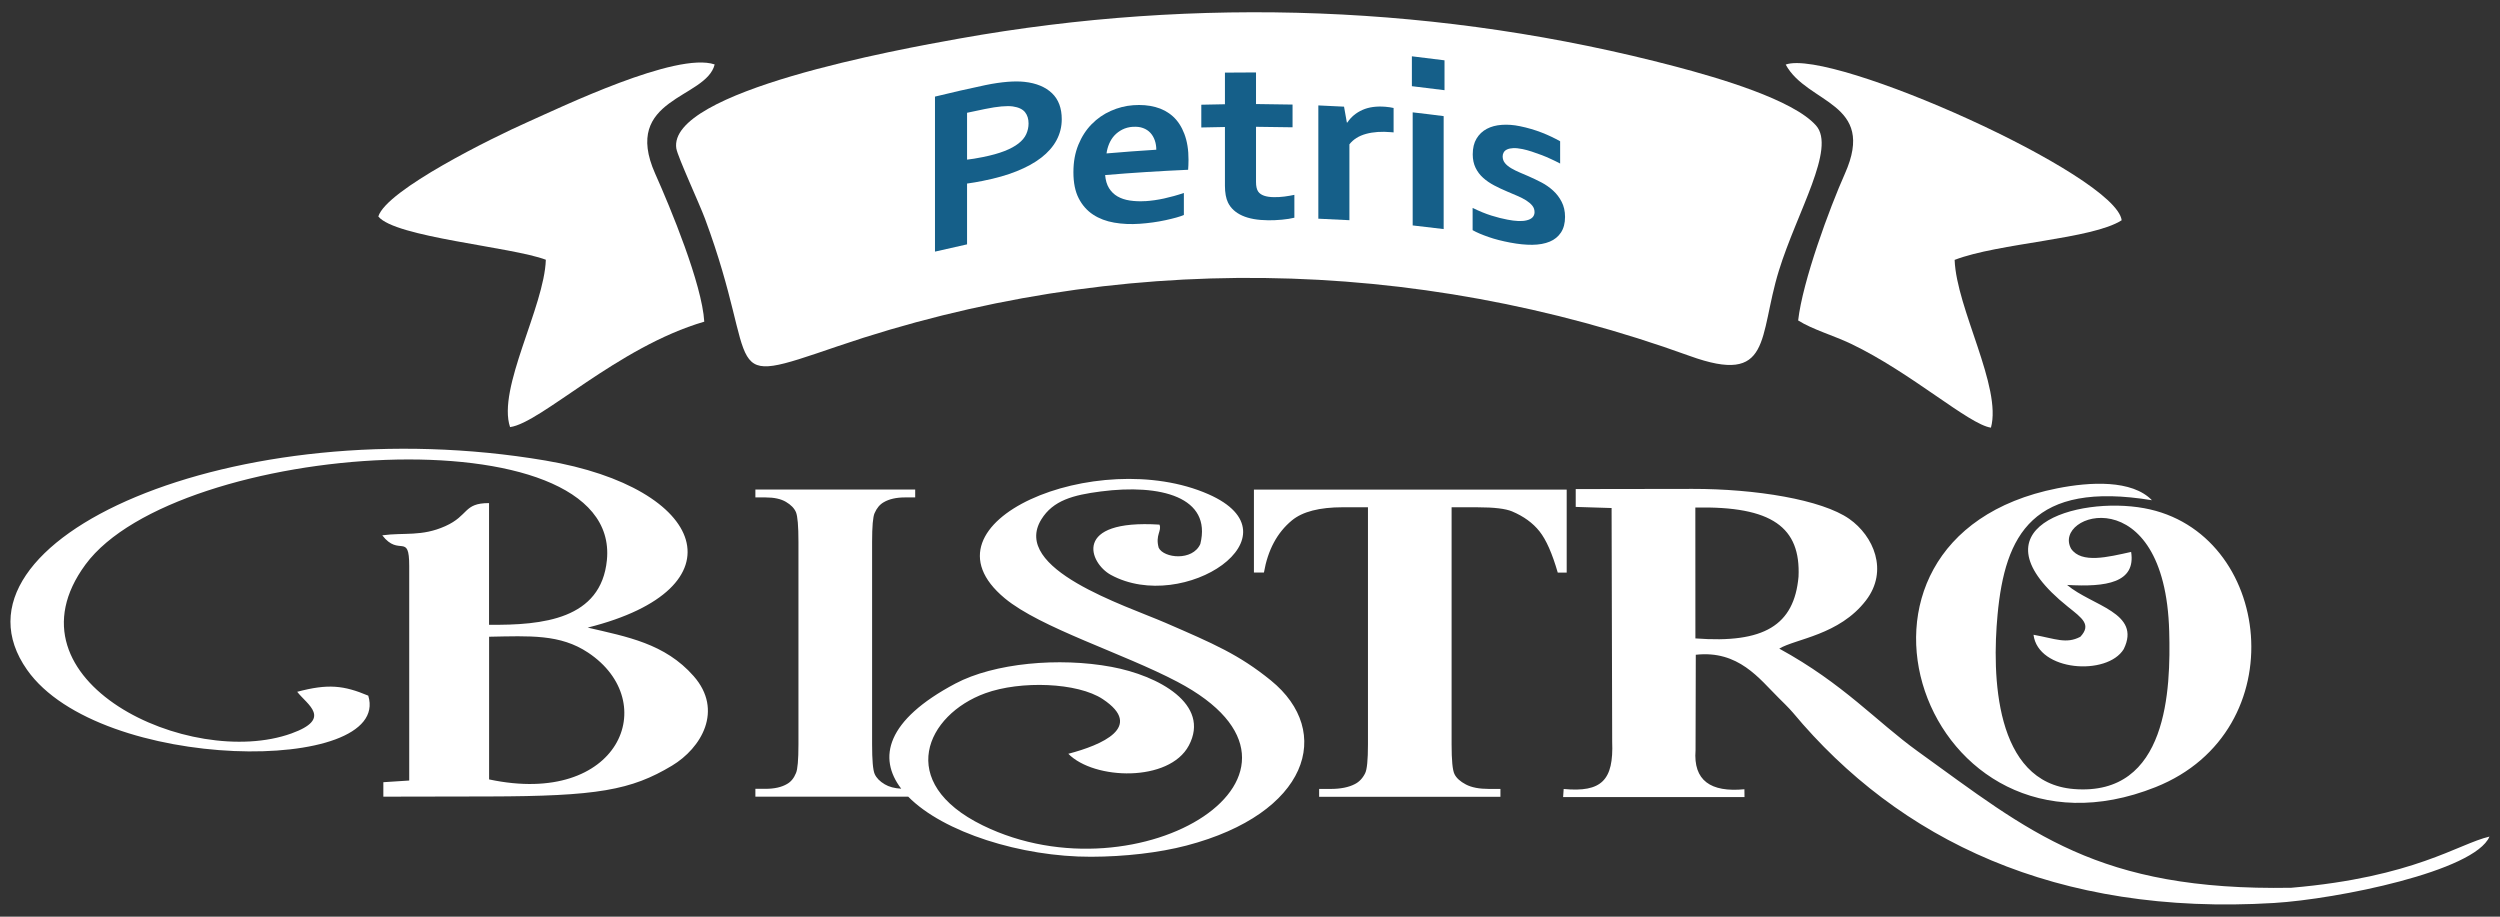
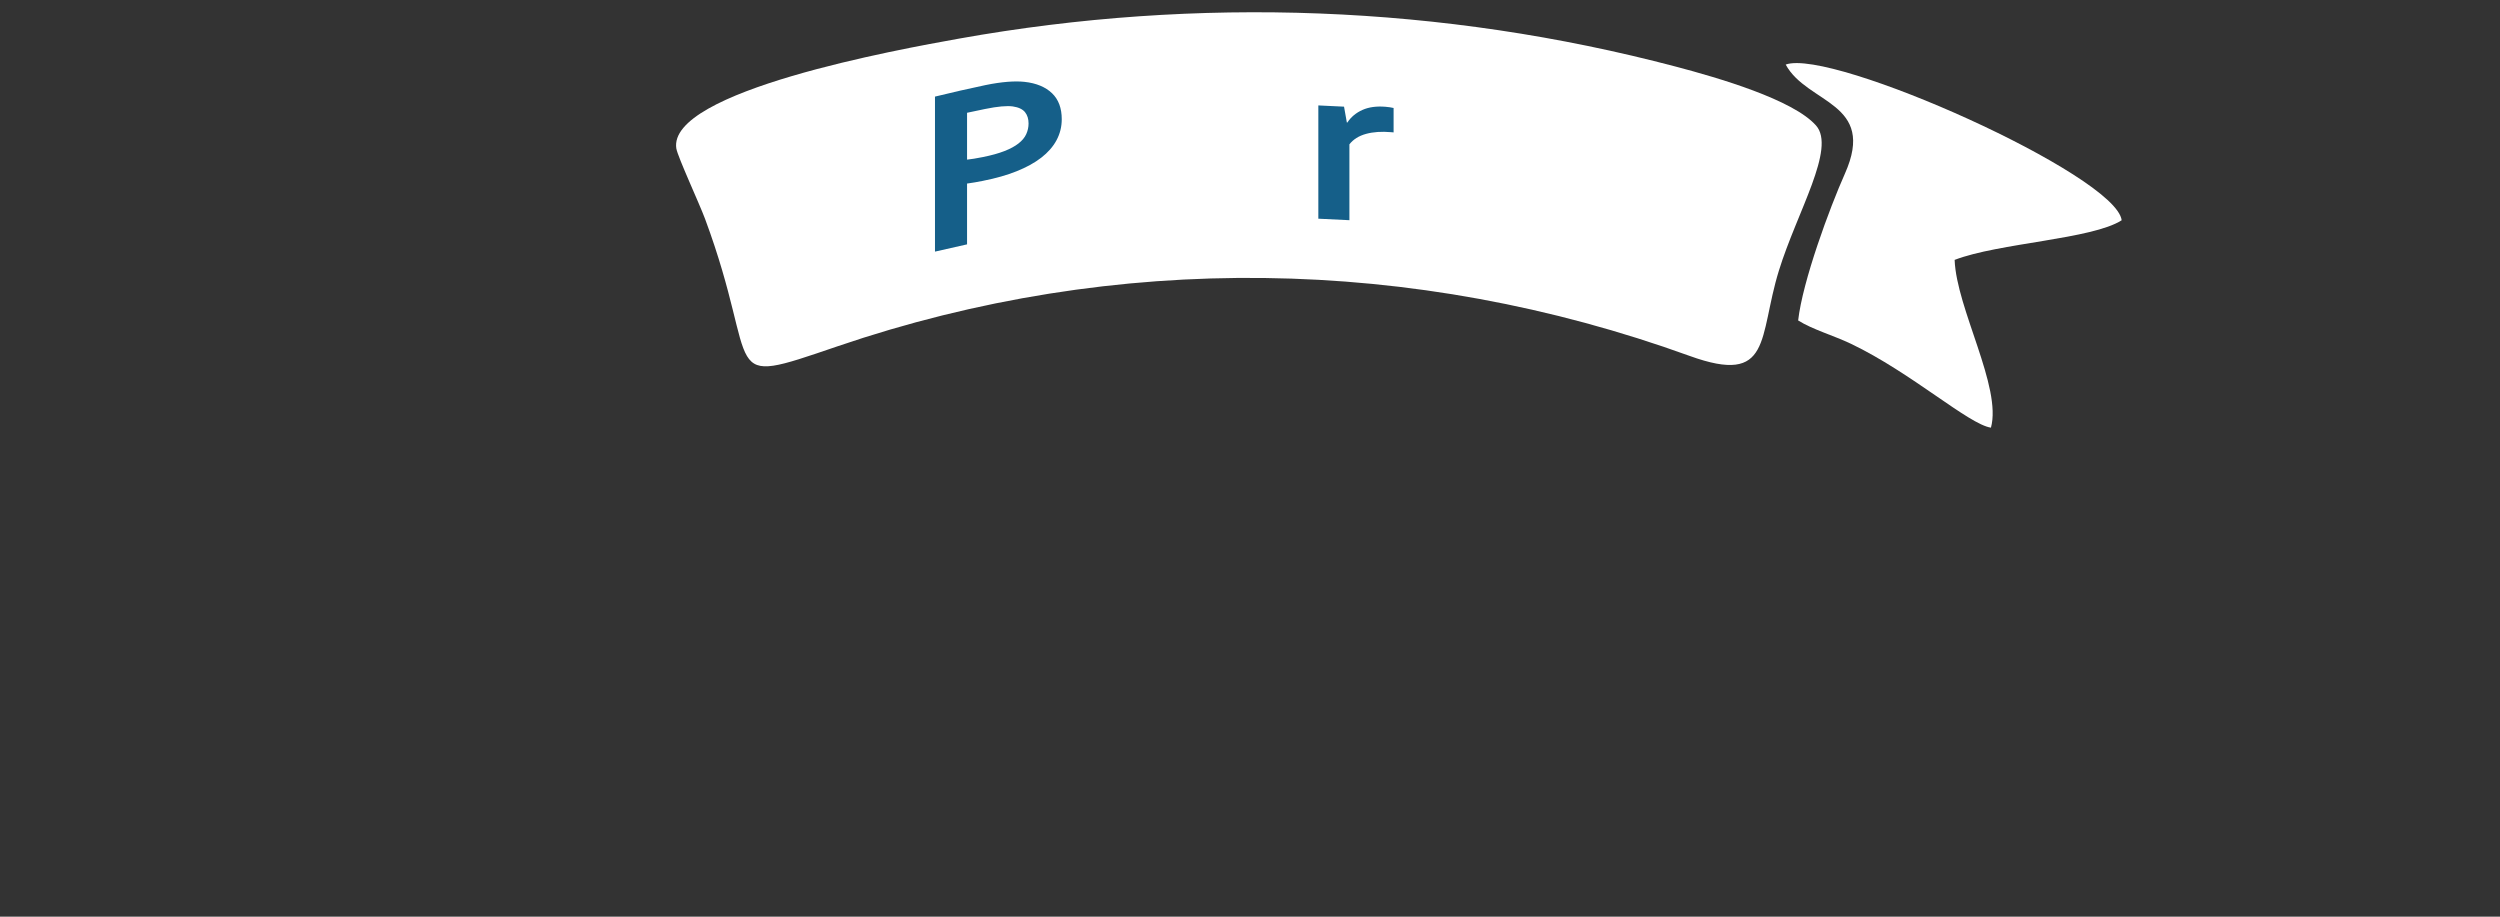
<svg xmlns="http://www.w3.org/2000/svg" id="Ebene_1" version="1.1" viewBox="0 0 850.39 311.81">
  <rect x="0" y="0" width="850.39" height="311.81" fill="#333333" stroke="none" />
  <defs>
    <style> .st0 { fill: #fff; } .st0, .st1 { fill-rule: evenodd; } .st1 { fill: #155f89; } </style>
  </defs>
-   <path class="st0" d="M707.61,216.62c-4.8,2.5-8.36.66-15.9-.7,1.56,12.5,25.08,14.07,30.69,4.88,6.1-12.41-10.79-14.66-19.27-21.83,13.34.78,23.42-.74,21.79-11.23-7.91,1.75-16.87,4.04-20.41-1.07-6.7-12.07,31.97-24.29,33.36,28.18.51,19.36-.33,56.06-32.38,53.55-27.18-2.13-27.91-38.97-26.01-59.28,2.54-27.18,11.93-45.65,52.52-38.96-6.78-7.03-21.04-6.27-32.23-4.05-85.8,17.05-45.36,133.02,33.45,101.64,47.96-19.1,39.84-86.92-3.9-94.89-22.89-4.17-59.47,6.65-25.9,33.54,4.88,3.91,8.09,6.08,4.19,10.24h0ZM535.99,166.36l39.76-.06c21.36-.03,43.95,3.64,53.32,10.22,8.18,5.75,13.44,17.58,5.63,27.74-9.06,11.79-23.88,13.01-29.47,16.37,21.94,12,33.05,24.82,47.09,34.93,38.04,27.38,60.99,47.57,127.06,46.42,42.03-3.61,56.82-14.95,67.43-17.41-5.01,11.82-51.84,21.27-73.24,22.58-74.26,4.53-127.71-21.57-163.71-64.76-1.19-1.43-4.11-4.28-4.85-5.01-6.57-6.5-13.65-16.27-28.18-14.66l-.08,32.47c-.8,10.31,5.12,14.38,16.62,13.28l.03,2.66h-61.7l.19-2.75c12.9,1.21,17.04-2.96,16.5-16.12l-.2-79.45-12.2-.38v-6.07h0ZM576.68,172.65l.02,44.51c23.37,1.77,33.59-4.47,35.08-20.98.77-16.75-8.92-24.09-35.11-23.53h0ZM125.29,236.64c-8.38-3.52-13.7-4.12-24.2-1.32,3.46,4.44,12.03,9.12-1.96,14.17C64.74,261.88-.1,231.7,29.07,192.04c30.92-42.03,182.38-52.42,177.37-1.52-1.98,20.11-21.73,22.2-40.09,22v-41.39c-8.76-.02-6.78,4.22-14.9,7.85-8.06,3.61-14.02,2.09-21.42,3.11,5.75,7.49,9.17-1.11,9.17,10.41v73l-8.8.57v4.92s35.95-.07,35.95-.07c36.76-.08,48.31-2.11,62.24-10.48,9.96-5.98,17.59-18.83,7.35-30.47-9.78-11.11-22.62-13.35-36.03-16.49,52.95-13.27,40.86-47.47-14.39-56.83-105.29-17.84-207.37,27.07-176.3,71.21,24.7,35.1,124.26,35.59,116.05,8.78h0ZM166.37,216.59c13.96-.27,24.18-.92,33.69,5.41,25.19,16.78,10.64,52.56-33.69,43.12v-48.53h0ZM363.37,256.38c8.81,8.98,34.35,9.74,41.01-2.77,7.49-14.06-10.28-23.8-26.29-26.77-17.83-3.32-39.93-1.31-53.12,5.68-23.58,12.5-26.43,25.3-18.41,35.76-2.29-.13-4.16-.62-5.6-1.49-1.71-1-2.84-2.18-3.44-3.52-.58-1.34-.87-4.7-.87-10.08v-68.86c0-5.28.29-8.54.84-9.77.76-1.76,1.81-2.99,3.13-3.73,1.84-1.08,4.25-1.63,7.25-1.63h3.44v-2.68h-54.36v2.68h3.44c2.94,0,5.25.5,6.96,1.52,1.71,1,2.84,2.18,3.41,3.52.55,1.34.84,4.7.84,10.09v68.86c0,5.28-.29,8.54-.84,9.77-.71,1.76-1.73,2.99-3.07,3.73-1.84,1.08-4.28,1.63-7.3,1.63h-3.44v2.68h52c11.92,12.12,38.45,20.49,62.2,20.43,11.43-.03,23.1-1.37,32.43-3.81,41.5-10.87,50.23-38.68,28.72-56.17-10.83-8.8-19.54-12.52-35.81-19.58-13.74-5.96-52.69-18.32-42.27-35.2,4-6.48,10.84-8.29,20.21-9.5,20.44-2.65,37.82,1.93,33.87,17.86-2.63,5.9-12.45,4.86-14.17,1.28-1.2-4.38,1.14-5.7.27-7.86-29.78-1.88-23.88,13.1-16.53,17.1,24.81,13.51,65.16-13.39,33.16-27.45-37.63-16.54-100.57,9.41-69.26,35.4,12.15,10.09,40.19,18.66,58.7,28.4,58.76,30.92-12.85,74.95-66.16,48.87-29.9-14.63-19.2-37.68.84-44.96,11.99-4.36,31.41-3.69,39.98,2.01,14.18,9.44-.4,15.61-11.72,18.58h0ZM532.89,166.55h-106.36v28.21h3.4c1.34-7.7,4.5-13.6,9.53-17.75,3.6-2.97,9.35-4.46,17.28-4.46h8.58v80.68c0,5.28-.33,8.54-.95,9.77-.86,1.76-2.06,2.99-3.54,3.73-2.09,1.08-4.83,1.63-8.22,1.63h-3.9v2.68h61.67v-2.68h-3.87c-3.34,0-5.96-.5-7.89-1.52-1.91-1-3.22-2.18-3.87-3.52-.66-1.34-.98-4.7-.98-10.08v-80.68h8.94c5.54,0,9.41.47,11.62,1.39,3.96,1.68,7.09,3.94,9.35,6.8,2.26,2.84,4.32,7.51,6.2,14.02h3.04v-28.21Z" />
  <g>
    <path class="st0" d="M230.07,50.56c.45,2.77,7.9,18.87,9.75,23.87,19.48,52.49,3.59,57.54,44.97,43.4,94.78-32.38,196.11-30.74,289.93,3.23,28.21,10.21,23.35-6.26,30.39-29.03,6.19-20.01,19.49-41.57,12.63-49.33-7.79-8.82-33.23-16.22-47.7-20.04C490.68,1.7,407.4-1.38,326.31,13.12c-20.35,3.64-99.41,17.9-96.25,37.44Z" />
-     <path class="st0" d="M239.56,109.42c-.74-12.75-11.5-38.71-16.69-50.33-11.54-25.88,17.38-25.43,20.23-37.17-12.97-4.41-52.2,14.52-63.73,19.65-11.76,5.22-47.9,23.02-50.68,32.06,5.67,7.09,45.31,10.31,56.98,14.72-.51,16.06-16.59,43.79-12.17,56.93,10.57-1.41,36.53-27.25,66.06-35.86Z" />
+     <path class="st0" d="M239.56,109.42Z" />
    <path class="st0" d="M607.42,21.97c7.3,13.47,31,12.72,20.13,37.11-5.2,11.67-14.38,36.51-15.9,49.92,4.81,3.06,12.14,5.15,17.97,7.94,20.52,9.81,40.07,27.43,47.61,28.53,3.78-13.79-11.75-40.54-12.35-57.07,14.95-5.76,46.79-7.01,56.82-13.48-1.9-15.35-98.63-58.62-114.28-52.96Z" />
  </g>
  <g>
    <path class="st1" d="M334.5,61.49c-.96.19-1.95.37-2.89.54-.94.17-1.82.31-2.66.41v20.68c-3.64.79-7.29,1.63-10.91,2.47v-52.73c5.7-1.39,11.42-2.71,17.15-3.91,2.87-.6,5.38-.94,7.54-1.12,2.14-.17,4.07-.17,5.74.01,4.07.44,7.19,1.77,9.39,3.88,2.21,2.12,3.3,5.08,3.3,8.84,0,2.56-.6,4.94-1.78,7.14-1.18,2.2-2.94,4.2-5.21,5.95-2.28,1.76-5.07,3.28-8.36,4.6-3.29,1.32-7.05,2.39-11.32,3.23h0ZM328.95,54.3c.62-.06,1.41-.16,2.36-.32.98-.16,1.97-.34,3-.55,2.94-.59,5.38-1.27,7.35-2.04,1.99-.78,3.58-1.64,4.8-2.6,1.22-.96,2.09-1.99,2.62-3.16.52-1.15.79-2.35.79-3.62,0-1.55-.39-2.84-1.2-3.85-.8-1-2.18-1.67-4.16-1.96-1.03-.15-2.31-.12-3.84,0-1.52.13-3.39.42-5.59.87-2.06.42-4.09.84-6.13,1.29v15.94Z" />
-     <path class="st1" d="M389.56,68.43c2.04-.13,4.18-.43,6.39-.91,2.23-.49,4.48-1.11,6.75-1.88v7.49c-1.35.58-3.45,1.16-6.26,1.77-2.81.61-5.74,1.01-8.74,1.22-3.06.21-5.96.09-8.7-.39-2.72-.47-5.12-1.37-7.18-2.73-2.05-1.35-3.68-3.19-4.89-5.54-1.21-2.35-1.8-5.3-1.8-8.86s.56-6.59,1.69-9.36c1.12-2.74,2.63-5.08,4.54-7.02,1.88-1.91,4.05-3.42,6.52-4.51,2.44-1.08,4.97-1.73,7.59-1.92,2.72-.2,5.23,0,7.54.62,2.3.61,4.29,1.68,5.96,3.18,1.67,1.51,2.97,3.51,3.9,5.96.94,2.48,1.43,5.4,1.41,8.82,0,1.32-.06,2.45-.13,3.38-9.41.42-18.82,1-28.23,1.8.15,1.77.58,3.26,1.33,4.46.75,1.19,1.7,2.13,2.91,2.82,1.2.68,2.6,1.15,4.18,1.38,1.61.24,3.34.32,5.21.2h0ZM385.33,43.13c-1.33.09-2.53.42-3.56.94-1.03.53-1.93,1.19-2.7,2.02-.75.81-1.34,1.77-1.78,2.8-.44,1.05-.75,2.15-.9,3.3,5.64-.49,11.27-.91,16.93-1.26,0-1.13-.17-2.19-.51-3.18-.34-.98-.84-1.85-1.5-2.56-.66-.72-1.49-1.26-2.49-1.63-1-.38-2.17-.51-3.49-.41Z" />
-     <path class="st1" d="M440.28,74.06c-1.18.29-2.59.52-4.24.67-1.65.16-3.17.21-4.61.2-3.6-.03-6.56-.54-8.87-1.58-2.29-1.03-3.93-2.53-4.86-4.47-.67-1.39-1.03-3.3-1.03-5.71v-19.97c-2.68.04-5.36.08-8.04.16v-7.74c2.68-.08,5.36-.12,8.04-.16v-10.76c3.52-.04,7.03-.06,10.57-.06v10.75c4.14.03,8.27.09,12.43.18v7.73c-4.16-.08-8.29-.14-12.43-.17v18.75c0,1.48.25,2.59.75,3.3.87,1.24,2.66,1.84,5.27,1.88,1.24.02,2.42-.04,3.62-.2,1.2-.16,2.34-.35,3.41-.58v7.78Z" />
    <path class="st1" d="M474.06,45.04c-.3-.03-.6-.06-.88-.08-3.24-.28-6.07-.09-8.51.58-2.47.68-4.33,1.86-5.66,3.55v25.81c-3.54-.19-7.05-.37-10.57-.51v-38.53c2.91.12,5.83.27,8.74.42.32,1.81.64,3.6.96,5.4.04,0,.11,0,.17,0,1.24-1.89,2.96-3.31,5.12-4.28,2.18-.98,4.8-1.33,7.87-1.08,1.05.09,1.97.23,2.74.41v8.3Z" />
-     <path class="st1" d="M480.53,38.22c3.51.39,7.03.83,10.54,1.28v38.42c-3.51-.44-7.03-.86-10.54-1.24v-38.46h0ZM480.26,19.15c3.69.43,7.39.88,11.1,1.37v10.16c-3.71-.48-7.42-.93-11.1-1.36v-10.17Z" />
-     <path class="st1" d="M521.98,72.13c0-.82-.25-1.56-.77-2.19-.53-.65-1.22-1.23-2.08-1.78-.85-.54-1.84-1.03-2.96-1.52-1.11-.48-2.28-.97-3.47-1.48-1.57-.66-3.04-1.35-4.46-2.1-1.41-.75-2.68-1.61-3.75-2.58-1.07-.96-1.94-2.1-2.57-3.41-.63-1.31-.96-2.82-.96-4.56,0-2.16.43-3.94,1.29-5.36.86-1.43,2.03-2.55,3.49-3.32,1.48-.78,3.17-1.23,5.12-1.36,1.95-.14,3.99.01,6.15.46,2.64.54,5.13,1.28,7.42,2.17,2.32.9,4.39,1.91,6.26,2.95v7.58c-.96-.51-1.99-1.01-3.09-1.52-1.07-.5-2.16-.97-3.28-1.39-1.11-.42-2.21-.81-3.32-1.17-1.09-.35-2.12-.64-3.11-.84-1.24-.25-2.29-.36-3.15-.32-.84.04-1.54.19-2.08.44-.53.24-.92.58-1.16,1-.24.41-.36.88-.36,1.37,0,.87.26,1.63.79,2.28.52.65,1.25,1.23,2.14,1.76.9.53,1.89,1.01,2.87,1.43,1.01.43,1.99.85,2.94,1.26,1.48.65,2.96,1.35,4.44,2.12,1.48.77,2.8,1.71,3.99,2.79,1.19,1.09,2.15,2.35,2.89,3.8.76,1.47,1.16,3.17,1.16,5.15,0,2.15-.48,3.91-1.39,5.3-.91,1.38-2.19,2.43-3.81,3.1-1.65.69-3.62,1.05-5.92,1.08-2.29.02-4.8-.23-7.57-.76-2.72-.52-5.16-1.13-7.35-1.9-2.16-.76-3.99-1.51-5.4-2.32v-7.57c2.32,1.14,4.44,2,6.39,2.61,1.97.62,3.79,1.07,5.49,1.39,1.29.25,2.51.41,3.64.46,1.11.05,2.08-.03,2.89-.24.81-.2,1.46-.5,1.93-.97.47-.47.73-1.08.73-1.86Z" />
  </g>
</svg>